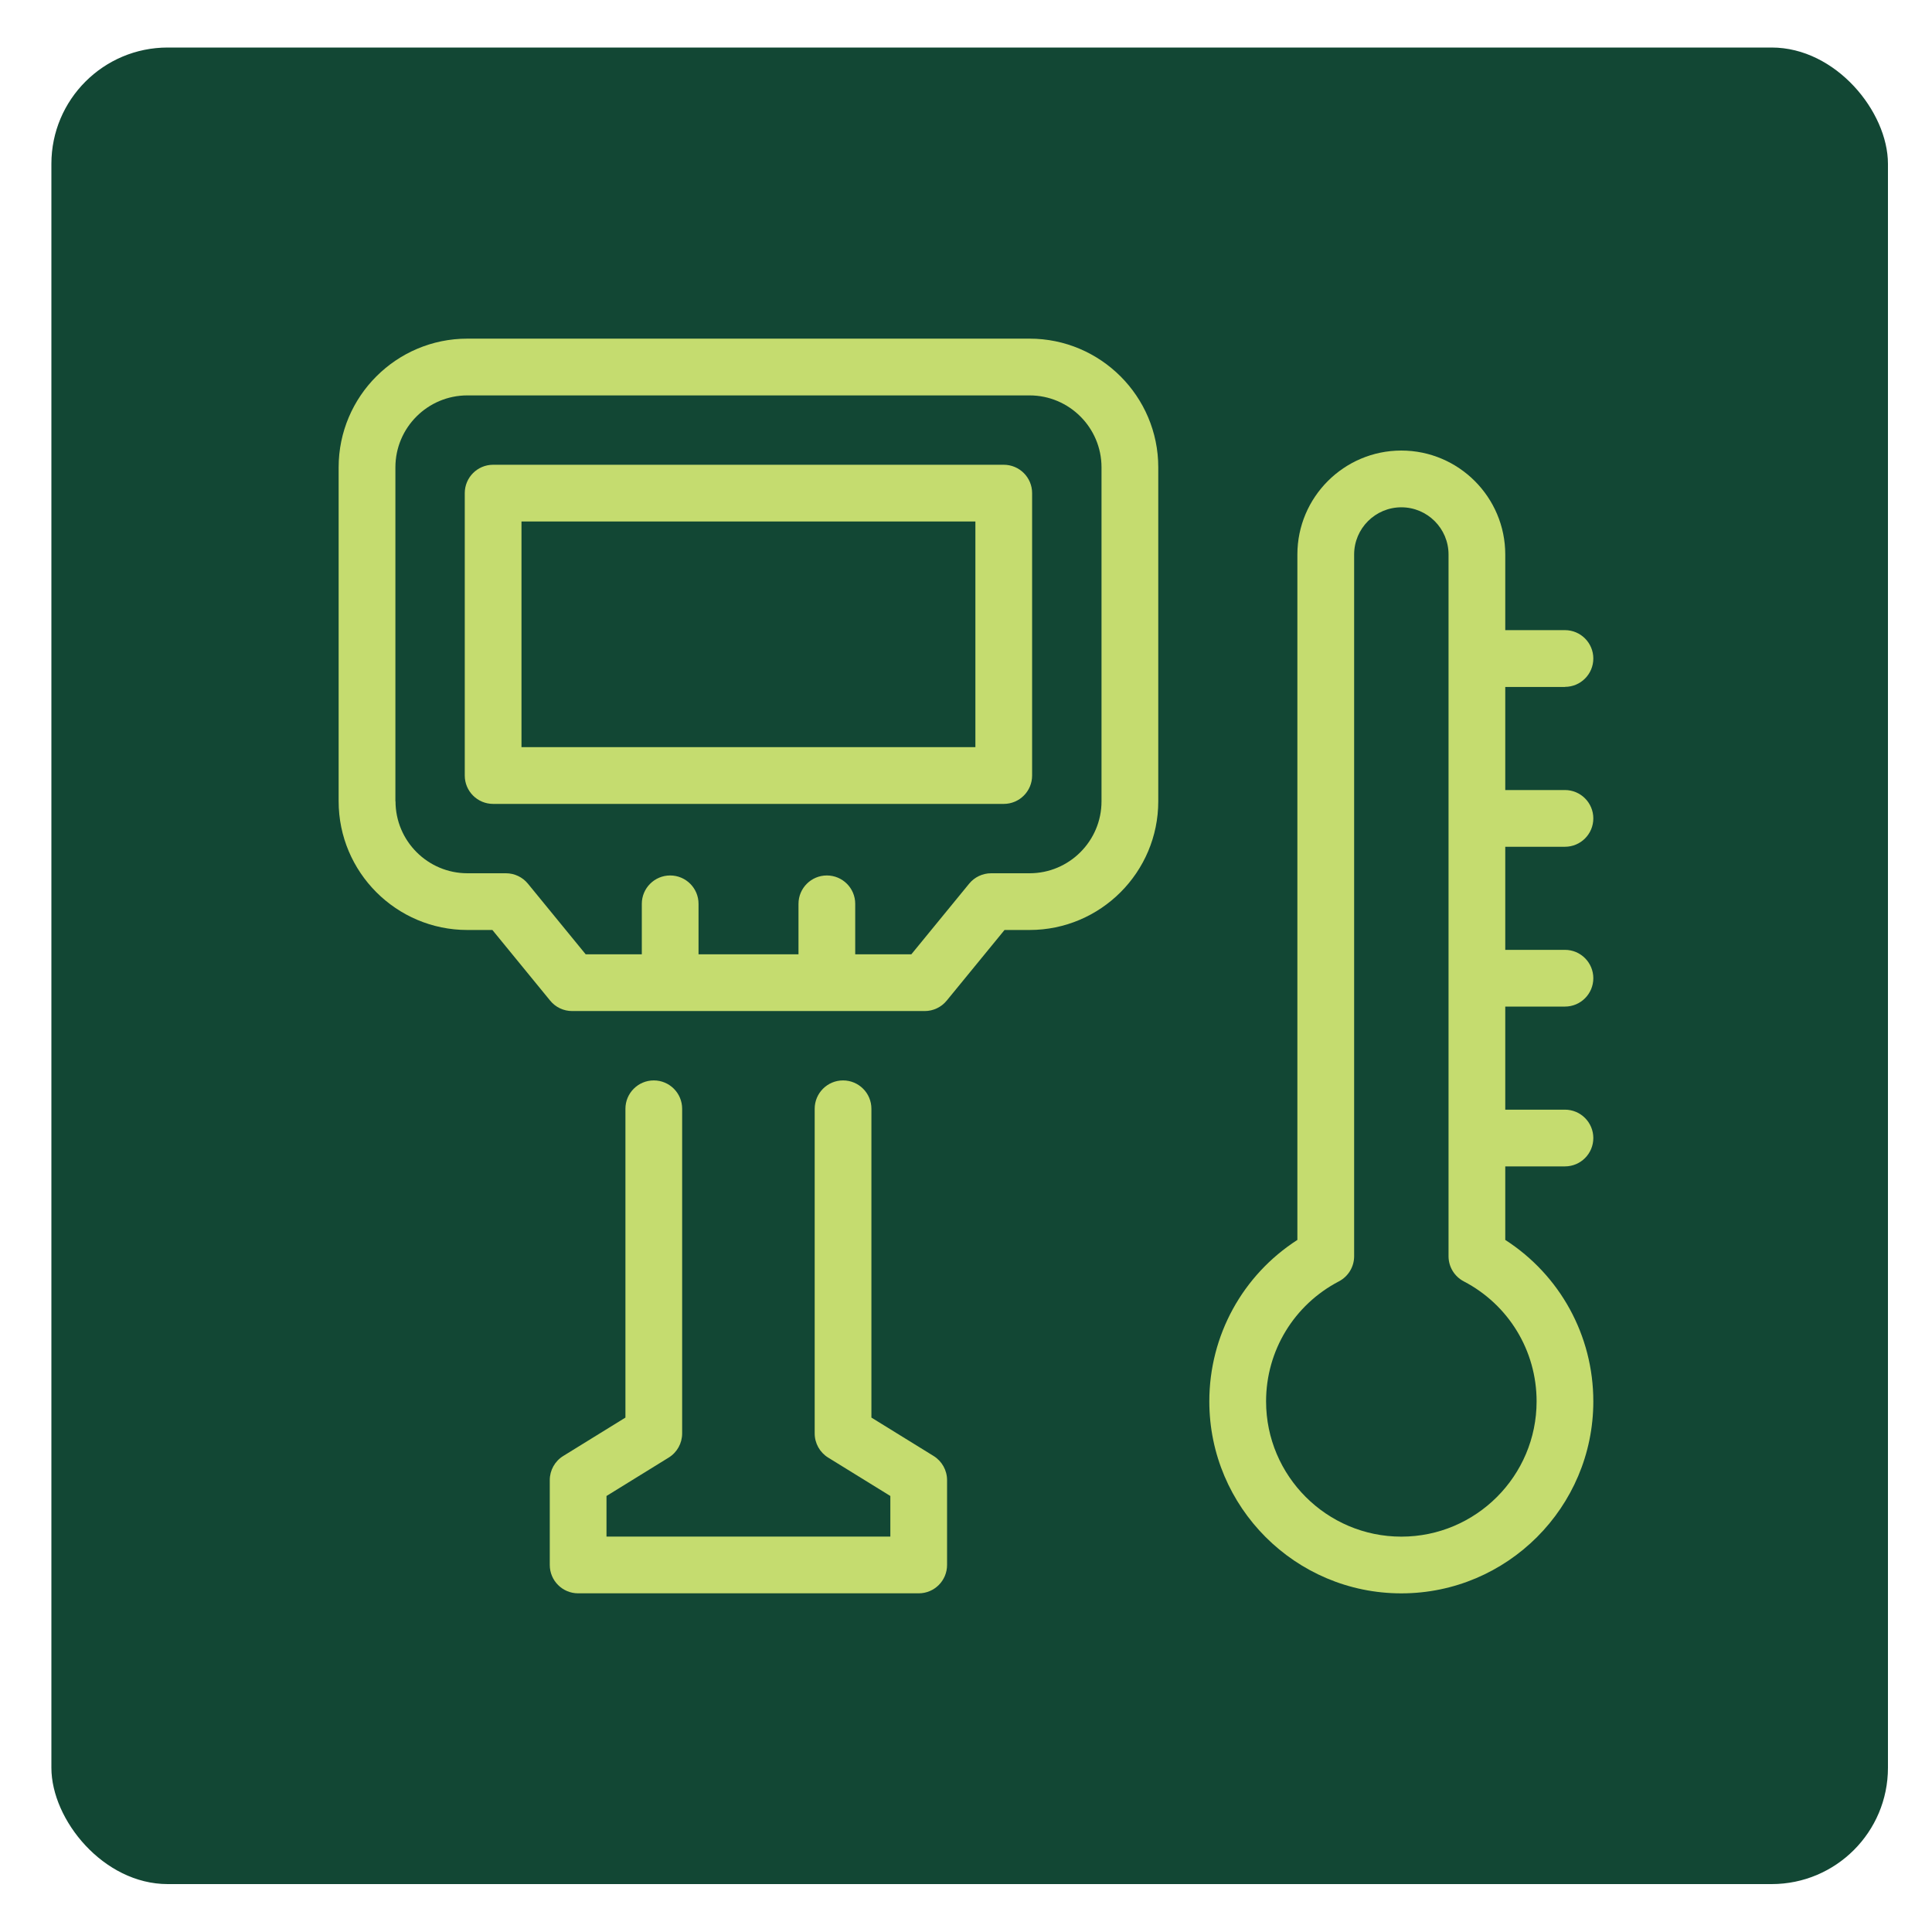
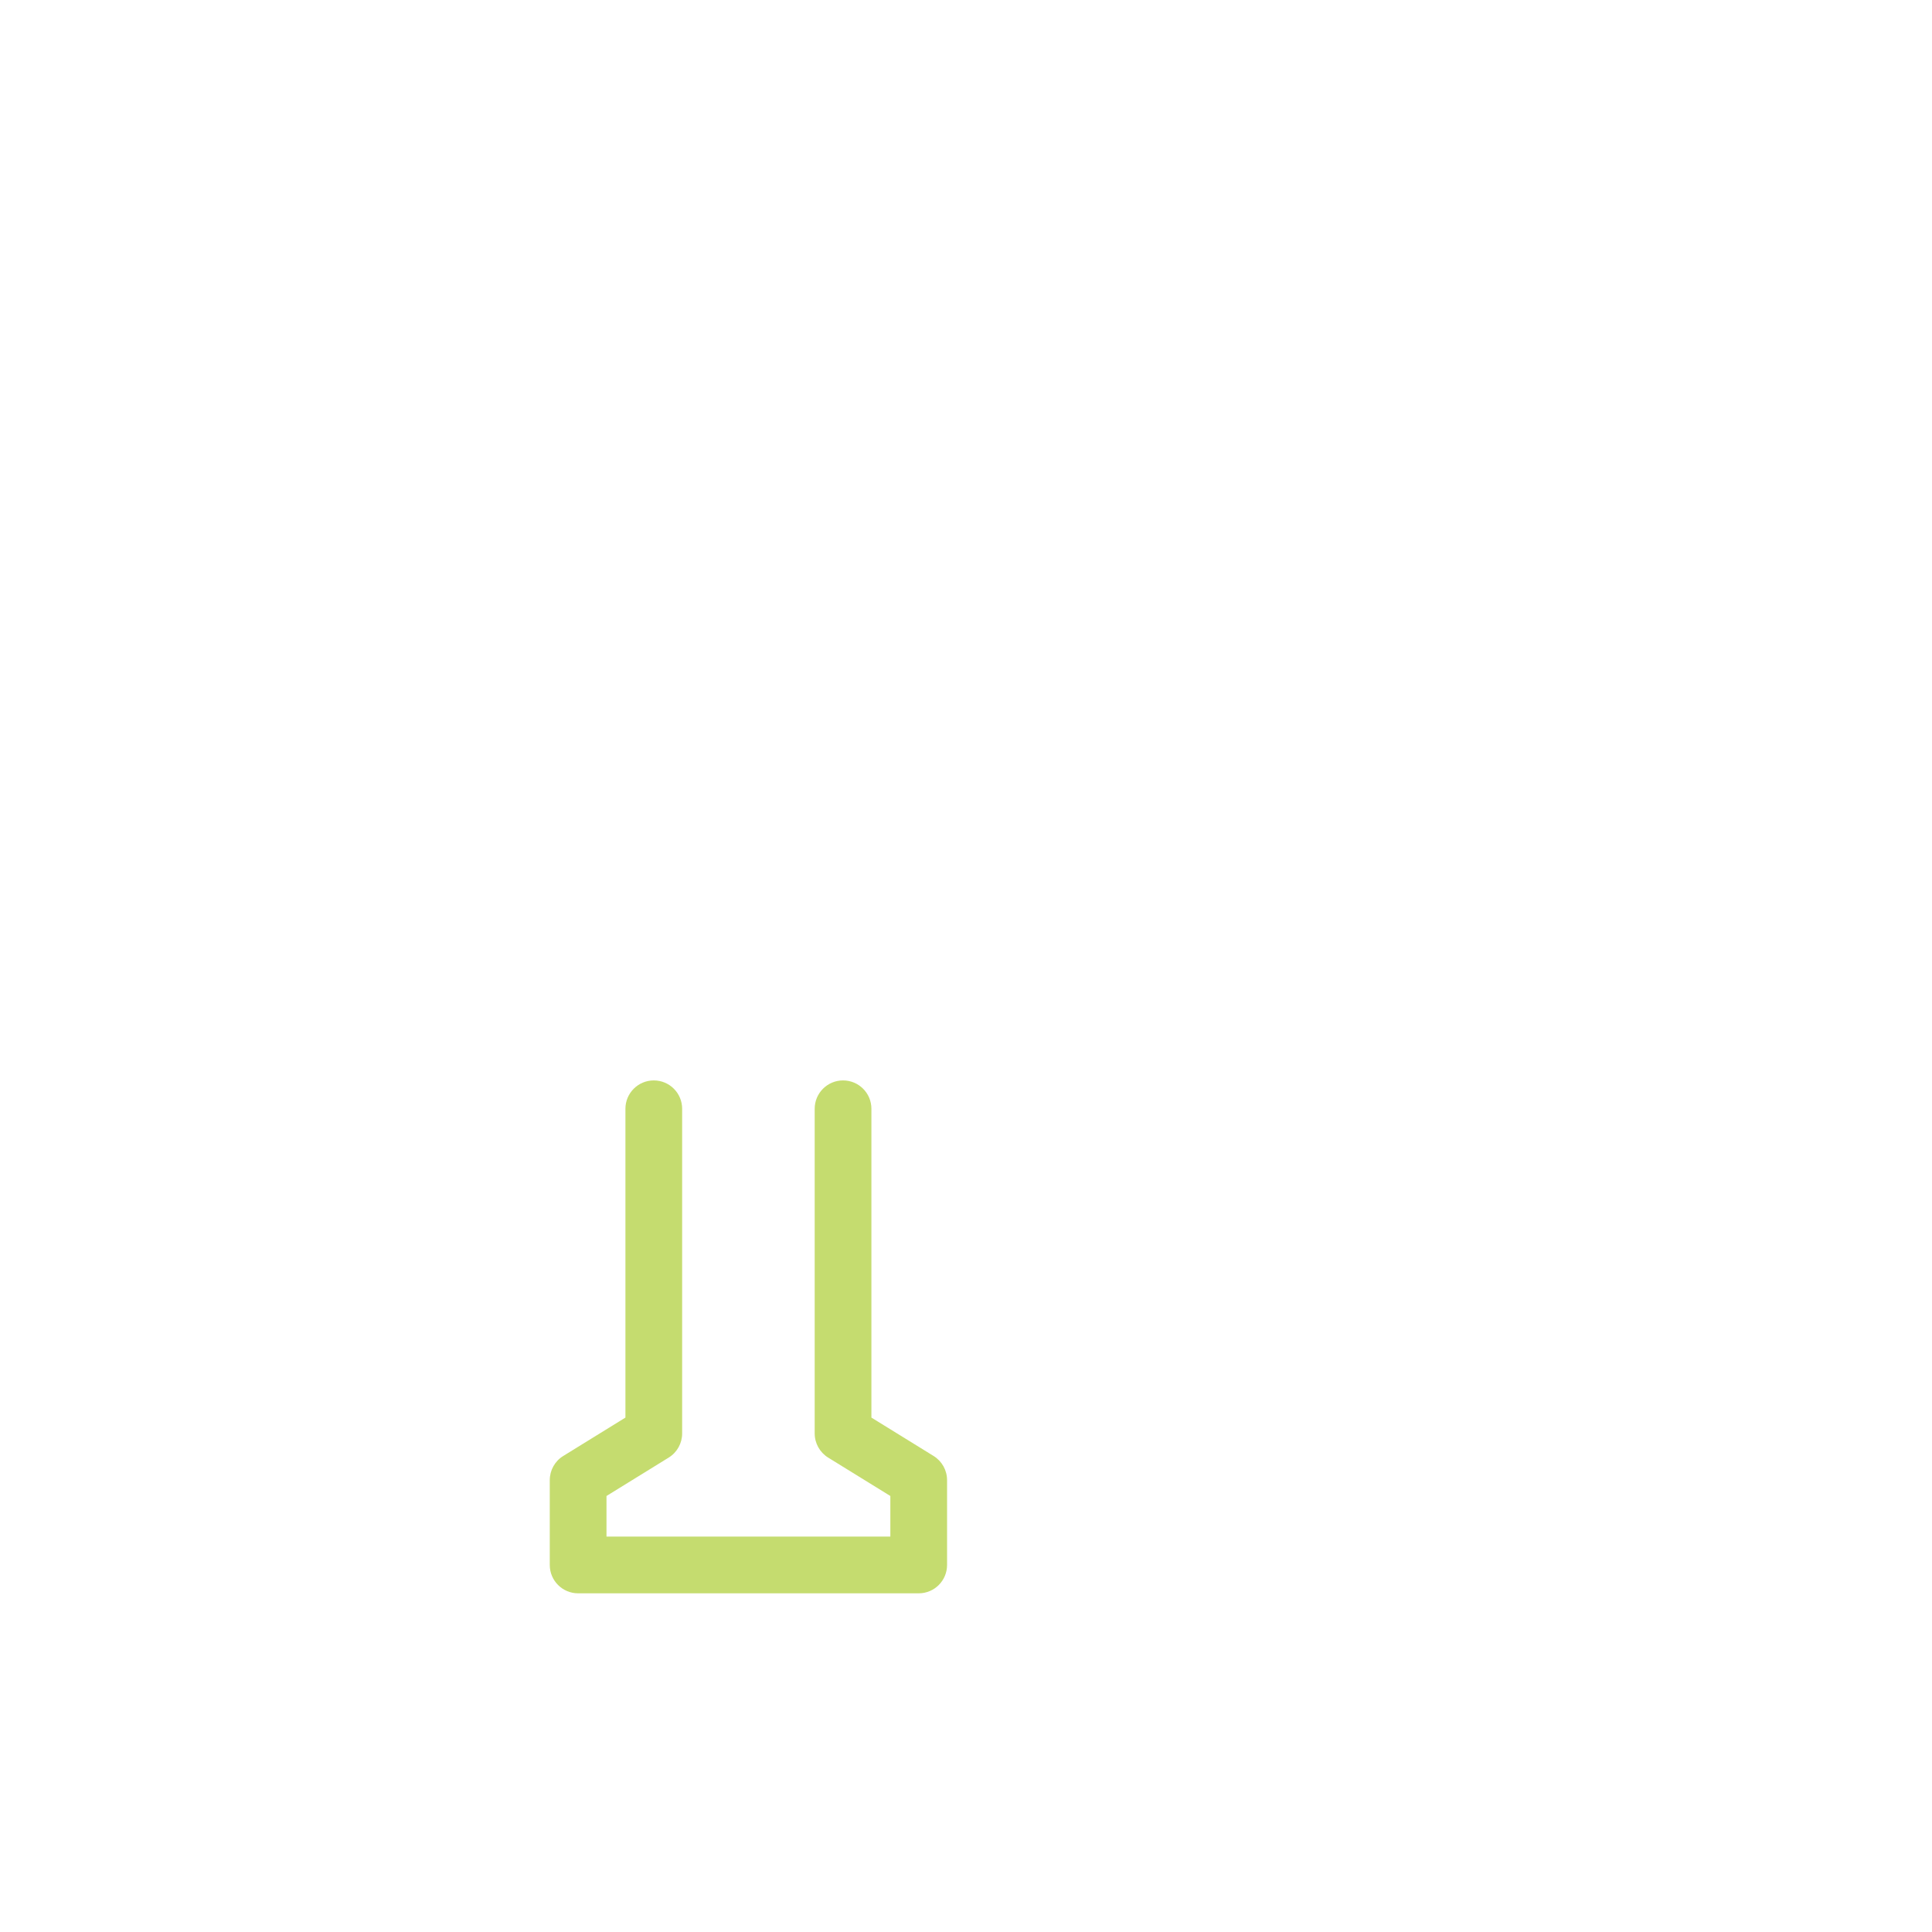
<svg xmlns="http://www.w3.org/2000/svg" id="uuid-d198fc6d-0dcd-4f69-85ac-0b4b00eaab40" viewBox="0 0 500 500">
  <defs>
    <style>.uuid-48139e39-9168-4520-9ee9-51a208a80847{fill:#124734;}.uuid-f496e3b9-8192-4b42-91ca-242135d7ec64{fill:#c5dc6f;}</style>
  </defs>
  <g id="uuid-de963fda-e982-4d53-aaa3-2fb08923d062">
-     <rect class="uuid-48139e39-9168-4520-9ee9-51a208a80847" x="13.3" y="12.3" width="475.3" height="475.3" rx="30.1" ry="30.1" />
-   </g>
-   <path class="uuid-f496e3b9-8192-4b42-91ca-242135d7ec64" d="M405.01,177.76c4.06,0,7.34-3.29,7.34-7.34s-3.29-7.34-7.34-7.34h-15.45v-19.58c0-14.83-12.07-26.9-26.9-26.9s-26.9,12.07-26.9,26.9v177.39c-14.16,9.11-22.79,24.73-22.79,41.78,0,27.4,22.29,49.69,49.69,49.69s49.69-22.29,49.69-49.69c0-17.05-8.63-32.67-22.79-41.78v-19.03h15.45c4.06,0,7.34-3.29,7.34-7.34s-3.29-7.34-7.34-7.34h-15.45v-26.68h15.45c4.06,0,7.34-3.29,7.34-7.34s-3.29-7.34-7.34-7.34h-15.45v-26.68h15.45c4.06,0,7.34-3.29,7.34-7.34s-3.29-7.34-7.34-7.34h-15.45v-26.68h15.45ZM397.67,362.67c0,19.3-15.7,35.01-35,35.01s-35.01-15.7-35.01-35.01c0-13.09,7.22-24.98,18.84-31.05,2.43-1.27,3.95-3.77,3.95-6.51v-181.61c0-6.73,5.48-12.21,12.22-12.21s12.21,5.48,12.21,12.21v181.61c0,2.74,1.52,5.24,3.95,6.51,11.62,6.06,18.84,17.96,18.84,31.05Z" />
-   <path class="uuid-f496e3b9-8192-4b42-91ca-242135d7ec64" d="M127.43,240.68l14.96,18.29c1.39,1.71,3.48,2.69,5.68,2.69h91.25c2.2,0,4.29-.99,5.68-2.69l14.97-18.29h6.48c18.37,0,33.31-14.94,33.31-33.31v-86.43c0-18.36-14.94-33.3-33.31-33.3H120.95c-18.37,0-33.31,14.94-33.31,33.3v86.43c0,18.36,14.94,33.31,33.31,33.31h6.48ZM102.33,207.38v-86.43c0-10.27,8.35-18.62,18.62-18.62h145.5c10.27,0,18.62,8.35,18.62,18.62v86.43c0,10.27-8.35,18.62-18.62,18.62h-9.95c-2.2,0-4.29.99-5.68,2.69l-14.97,18.29h-14.52v-13.07c0-4.06-3.29-7.34-7.34-7.34s-7.34,3.29-7.34,7.34v13.07h-25.87v-13.07c0-4.06-3.29-7.34-7.34-7.34s-7.34,3.29-7.34,7.34v13.07h-14.52l-14.96-18.29c-1.39-1.7-3.48-2.69-5.68-2.69h-9.96c-10.27,0-18.62-8.35-18.62-18.62Z" />
-   <path class="uuid-f496e3b9-8192-4b42-91ca-242135d7ec64" d="M127.62,208.05h132.15c4.06,0,7.34-3.29,7.34-7.34v-73.09c0-4.06-3.29-7.34-7.34-7.34H127.62c-4.06,0-7.34,3.29-7.34,7.34v73.09c0,4.06,3.29,7.34,7.34,7.34ZM134.96,134.96h117.47v58.4h-117.47v-58.4Z" />
+     </g>
  <path class="uuid-f496e3b9-8192-4b42-91ca-242135d7ec64" d="M173.06,377.22c2.17-1.34,3.48-3.7,3.48-6.25v-84.02c0-4.06-3.29-7.34-7.34-7.34s-7.34,3.29-7.34,7.34v79.92l-16.1,9.94c-2.17,1.34-3.48,3.7-3.48,6.25v21.95c0,4.06,3.29,7.34,7.34,7.34h88.14c4.06,0,7.34-3.29,7.34-7.34v-21.95c0-2.55-1.32-4.91-3.48-6.25l-16.1-9.94v-79.92c0-4.06-3.29-7.34-7.34-7.34s-7.34,3.29-7.34,7.34v84.02c0,2.55,1.32,4.91,3.48,6.25l16.1,9.94v10.51h-73.46v-10.51l16.1-9.94Z" />
</svg>